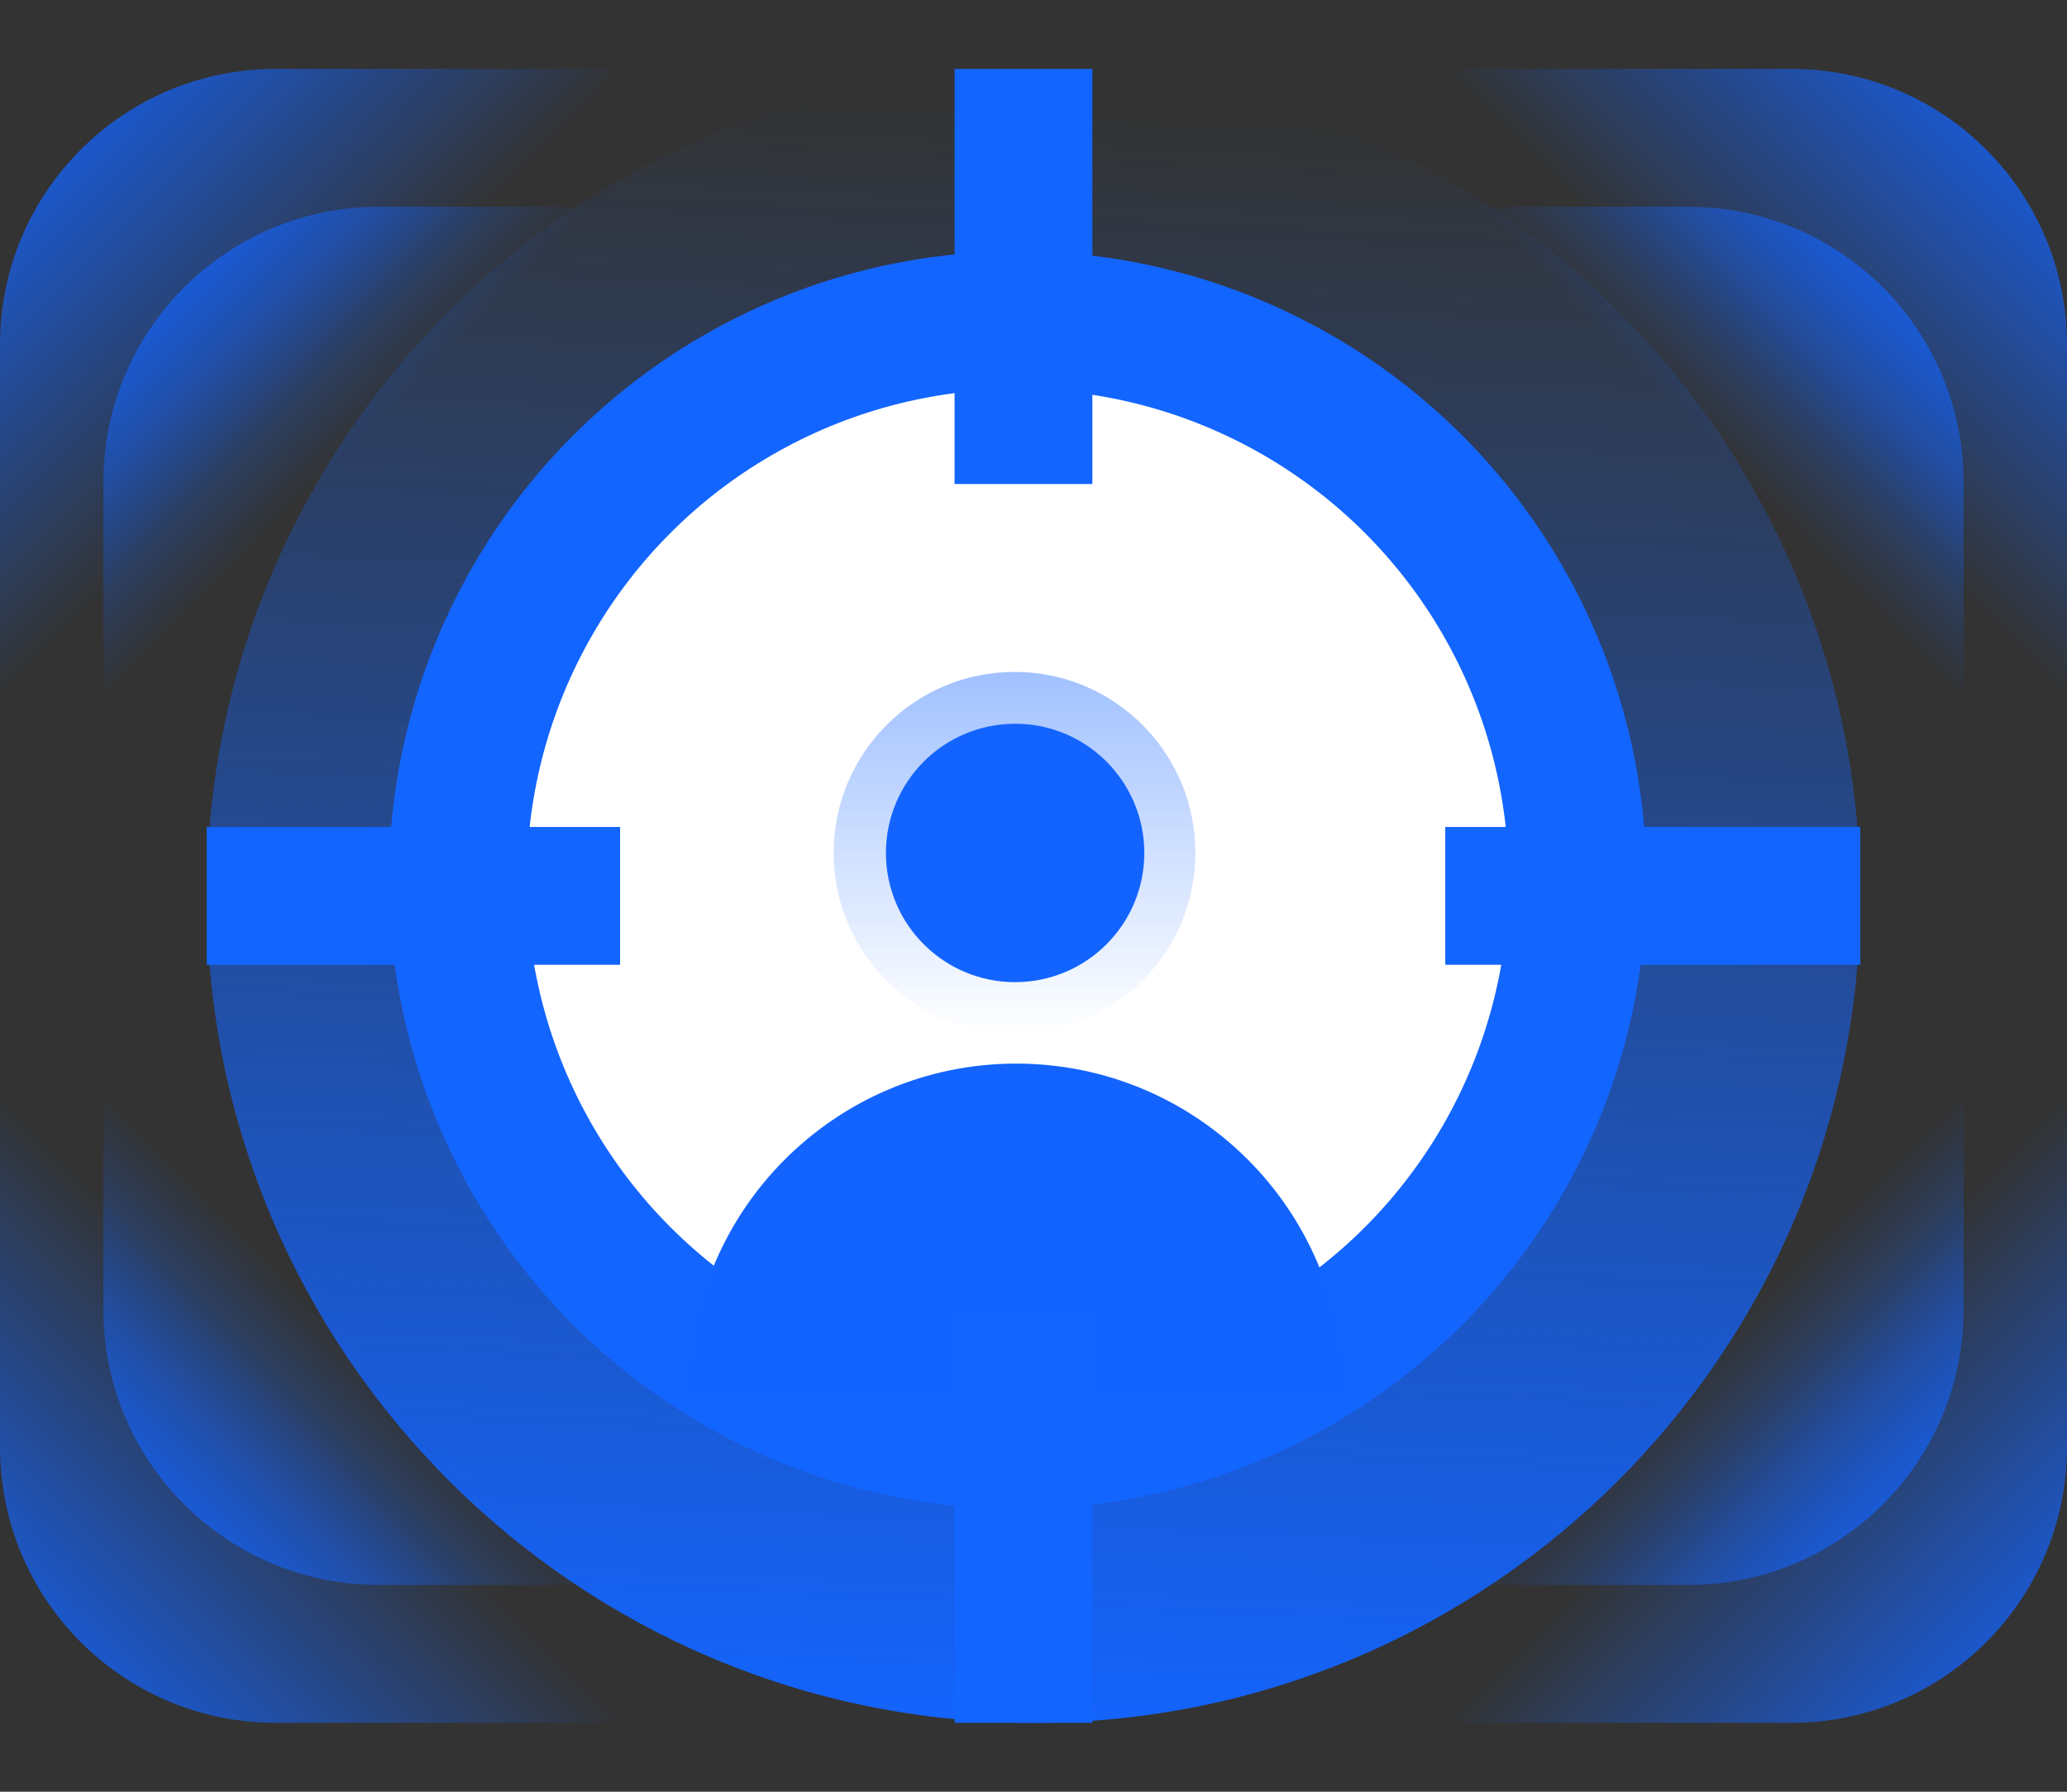
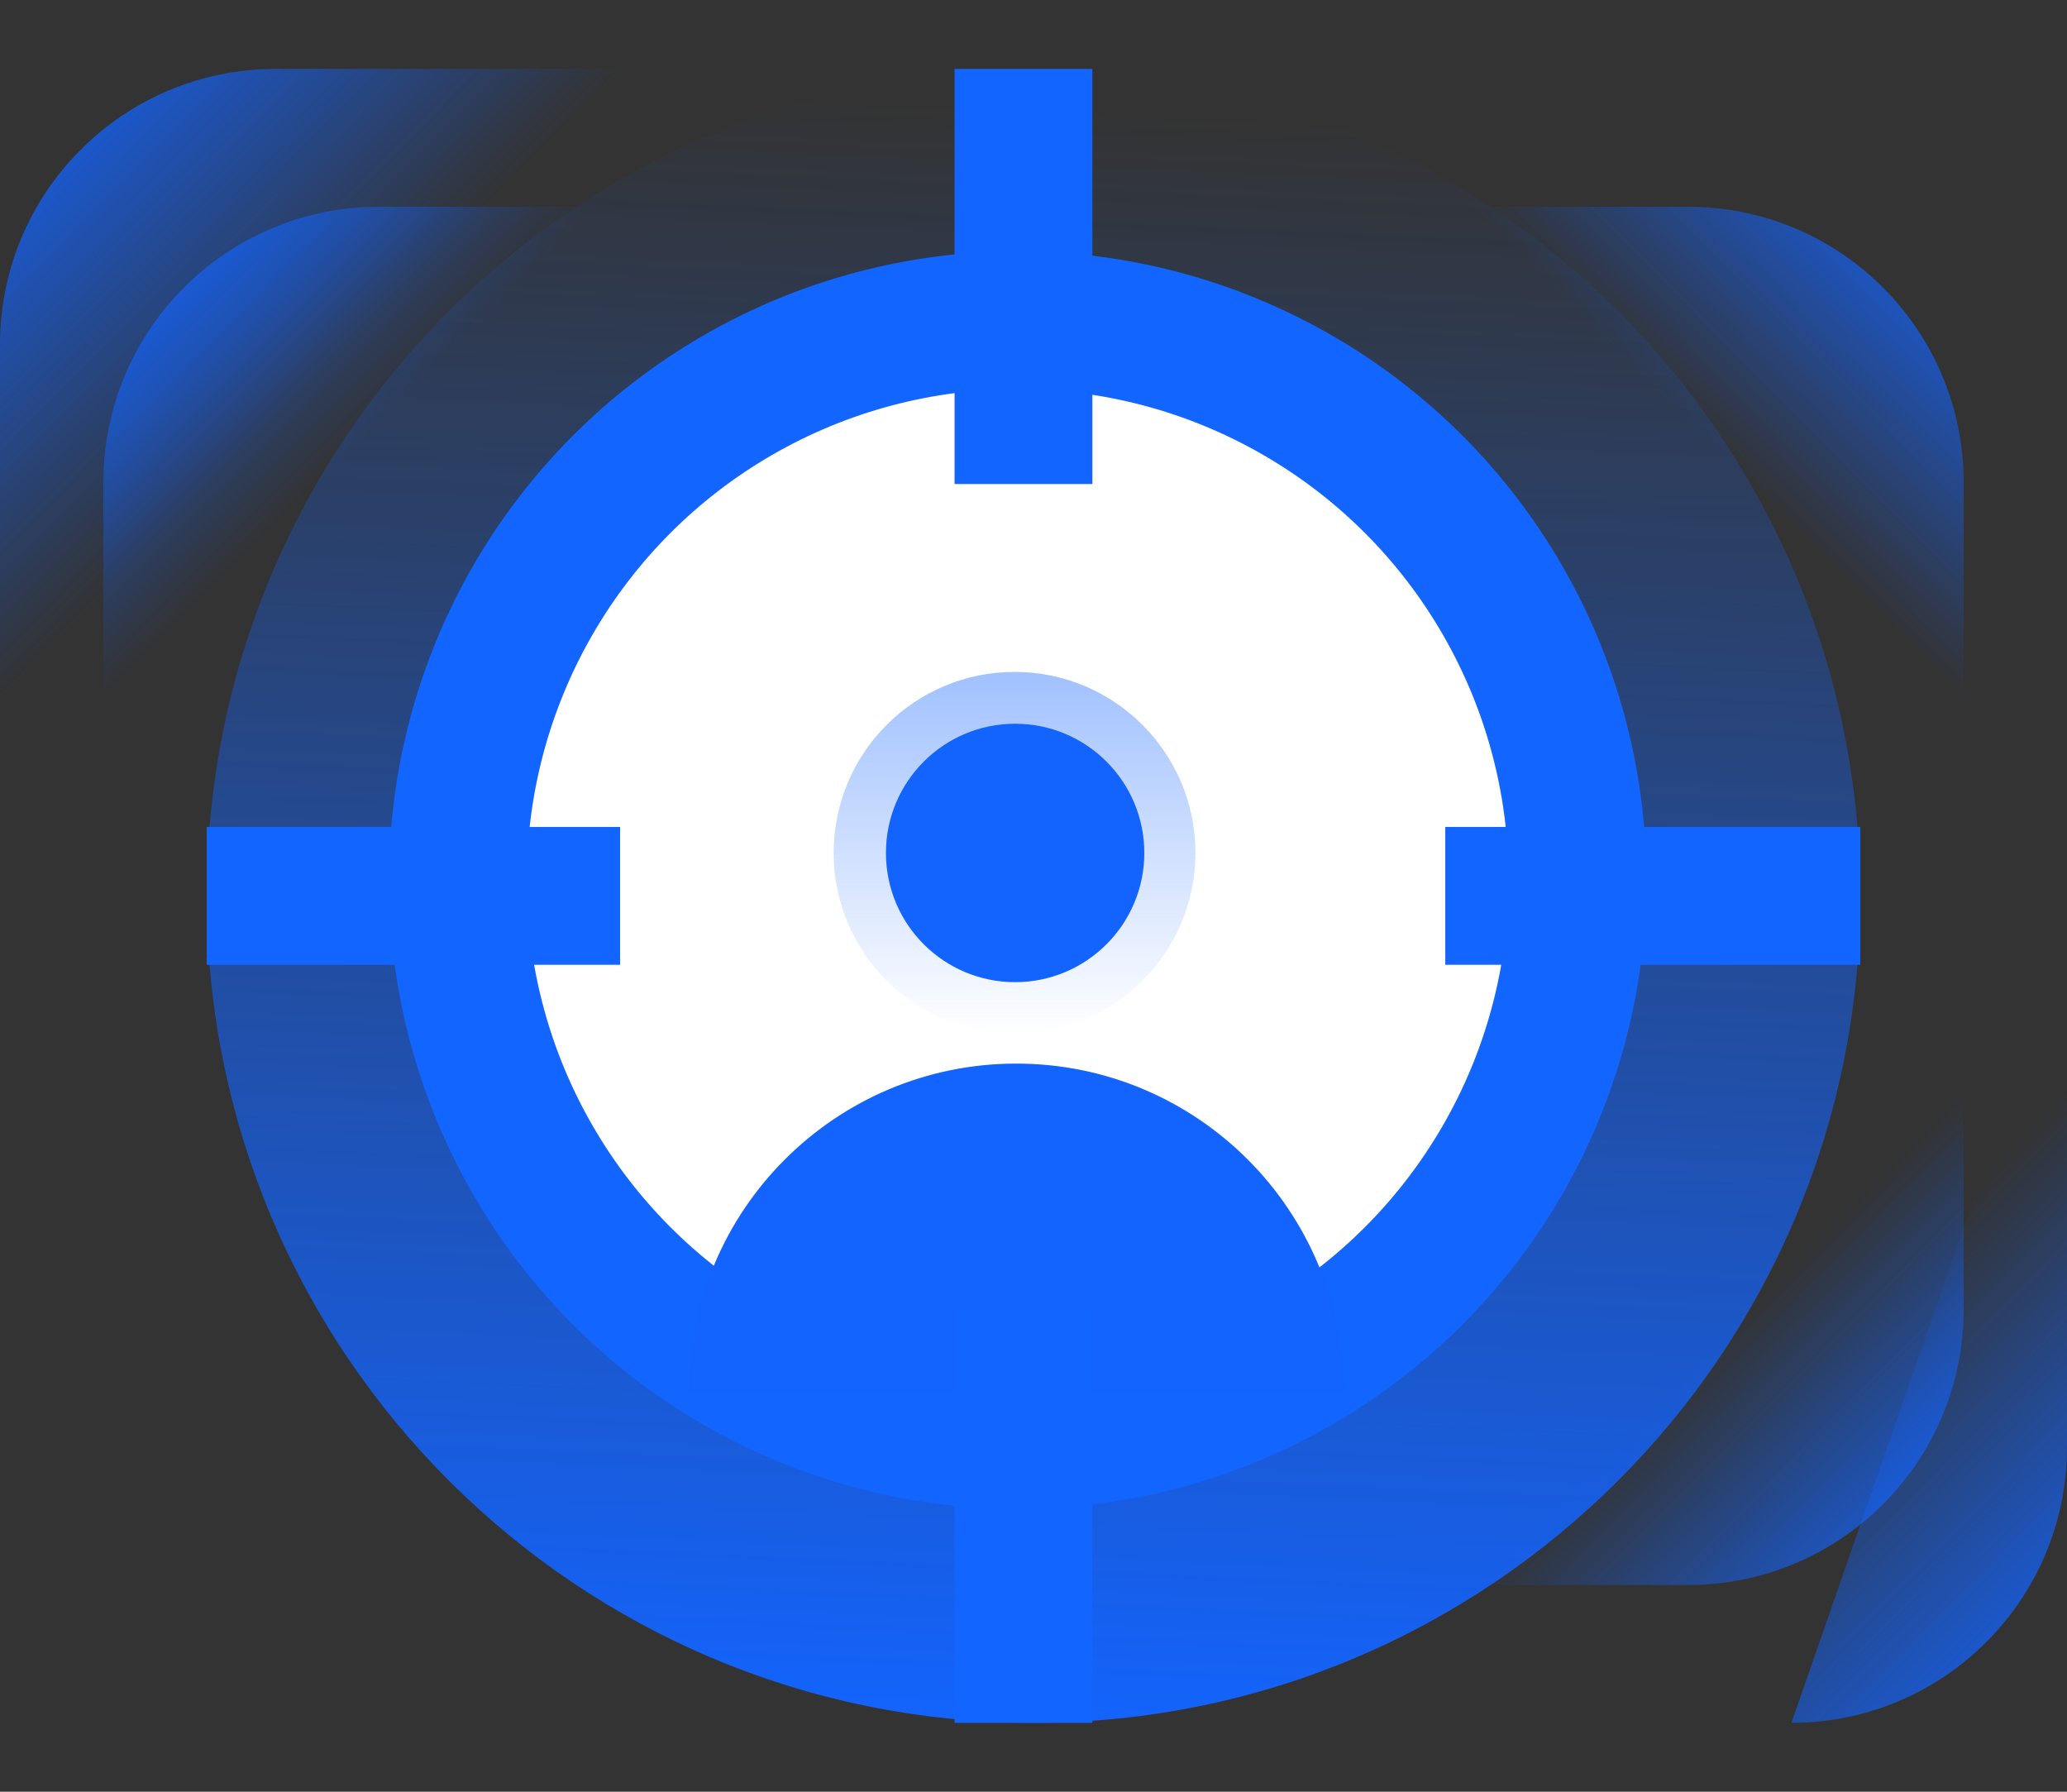
<svg xmlns="http://www.w3.org/2000/svg" width="120" height="104" viewBox="0 0 120 104" fill="none">
  <rect x="0" y="0" width="120" height="104" fill="#333333" stroke="none" />
  <path fill-rule="evenodd" clip-rule="evenodd" d="M60 100.001C86.51 100.001 108 78.511 108 52.001C108 25.491 86.51 4.001 60 4.001C33.49 4.001 12 25.491 12 52.001C12 78.511 33.49 100.001 60 100.001Z" fill="url(#paint0_linear_905_21180)" />
  <circle cx="59.082" cy="51.084" r="32.5" fill="white" stroke="#1365FF" stroke-width="8" />
  <path d="M59 61.736C48.507 61.736 40 70.243 40 80.736H78C78 70.243 69.493 61.736 59 61.736Z" fill="#1364FF" />
  <circle cx="58.9" cy="49.501" r="10.5" fill="url(#paint1_linear_905_21180)" />
  <circle cx="58.933" cy="49.509" r="7.5" fill="#1364FF" />
  <path d="M59.418 4.001L59.418 28.095" stroke="#1365FF" stroke-width="8" />
  <path d="M59.418 76.001L59.418 100.001" stroke="#1365FF" stroke-width="8" />
  <path d="M108 52.001H83.906" stroke="#1365FF" stroke-width="8" />
  <path d="M36 52.001L12 52.001" stroke="#1365FF" stroke-width="8" />
  <path d="M16 4.001L46 4.001L0 50.001L0 20.001C0 11.164 7.163 4.001 16 4.001Z" fill="url(#paint2_linear_905_21180)" />
  <path d="M22 12.001L42 12.001L6 48.001L6 28.001C6 19.164 13.163 12.001 22 12.001Z" fill="url(#paint3_linear_905_21180)" />
-   <path d="M104 4.001L74 4.001L120 50.001L120 20.001C120 11.164 112.837 4.001 104 4.001Z" fill="url(#paint4_linear_905_21180)" />
  <path d="M98 12.001L78 12.001L114 48.001L114 28.001C114 19.164 106.837 12.001 98 12.001Z" fill="url(#paint5_linear_905_21180)" />
-   <path d="M16 100.001L46 100.001L0 54.001L0 84.001C0 92.838 7.163 100.001 16 100.001Z" fill="url(#paint6_linear_905_21180)" />
-   <path d="M22 92.001L42 92.001L6 56.001L6 76.001C6 84.838 13.163 92.001 22 92.001Z" fill="url(#paint7_linear_905_21180)" />
-   <path d="M104 100.001L74 100.001L120 54.001L120 84.001C120 92.838 112.837 100.001 104 100.001Z" fill="url(#paint8_linear_905_21180)" />
+   <path d="M104 100.001L120 54.001L120 84.001C120 92.838 112.837 100.001 104 100.001Z" fill="url(#paint8_linear_905_21180)" />
  <path d="M98 92.001L78 92.001L114 56.001L114 76.001C114 84.838 106.837 92.001 98 92.001Z" fill="url(#paint9_linear_905_21180)" />
  <defs>
    <linearGradient id="paint0_linear_905_21180" x1="60.778" y1="101.333" x2="66.513" y2="-26.099" gradientUnits="userSpaceOnUse">
      <stop stop-color="#1364FF" />
      <stop offset="0.745" stop-color="#1364FF" stop-opacity="0" />
    </linearGradient>
    <linearGradient id="paint1_linear_905_21180" x1="58.9" y1="39.001" x2="58.9" y2="60.001" gradientUnits="userSpaceOnUse">
      <stop stop-color="#1364FF" stop-opacity="0.4" />
      <stop offset="1" stop-color="#1364FF" stop-opacity="0" />
    </linearGradient>
    <linearGradient id="paint2_linear_905_21180" x1="0" y1="4.001" x2="18.328" y2="22.164" gradientUnits="userSpaceOnUse">
      <stop stop-color="#1364FF" />
      <stop offset="1" stop-color="#1364FF" stop-opacity="0" />
    </linearGradient>
    <linearGradient id="paint3_linear_905_21180" x1="6" y1="12.001" x2="20.344" y2="26.215" gradientUnits="userSpaceOnUse">
      <stop stop-color="#1364FF" />
      <stop offset="1" stop-color="#1364FF" stop-opacity="0" />
    </linearGradient>
    <linearGradient id="paint4_linear_905_21180" x1="120" y1="4.001" x2="101.672" y2="22.164" gradientUnits="userSpaceOnUse">
      <stop stop-color="#1364FF" />
      <stop offset="1" stop-color="#1364FF" stop-opacity="0" />
    </linearGradient>
    <linearGradient id="paint5_linear_905_21180" x1="114" y1="12.001" x2="99.656" y2="26.215" gradientUnits="userSpaceOnUse">
      <stop stop-color="#1364FF" />
      <stop offset="1" stop-color="#1364FF" stop-opacity="0" />
    </linearGradient>
    <linearGradient id="paint6_linear_905_21180" x1="0" y1="100.001" x2="18.328" y2="81.838" gradientUnits="userSpaceOnUse">
      <stop stop-color="#1364FF" />
      <stop offset="1" stop-color="#1364FF" stop-opacity="0" />
    </linearGradient>
    <linearGradient id="paint7_linear_905_21180" x1="6" y1="92.001" x2="20.344" y2="77.787" gradientUnits="userSpaceOnUse">
      <stop stop-color="#1364FF" />
      <stop offset="1" stop-color="#1364FF" stop-opacity="0" />
    </linearGradient>
    <linearGradient id="paint8_linear_905_21180" x1="120" y1="100.001" x2="101.672" y2="81.838" gradientUnits="userSpaceOnUse">
      <stop stop-color="#1364FF" />
      <stop offset="1" stop-color="#1364FF" stop-opacity="0" />
    </linearGradient>
    <linearGradient id="paint9_linear_905_21180" x1="114" y1="92.001" x2="99.656" y2="77.787" gradientUnits="userSpaceOnUse">
      <stop stop-color="#1364FF" />
      <stop offset="1" stop-color="#1364FF" stop-opacity="0" />
    </linearGradient>
  </defs>
</svg>